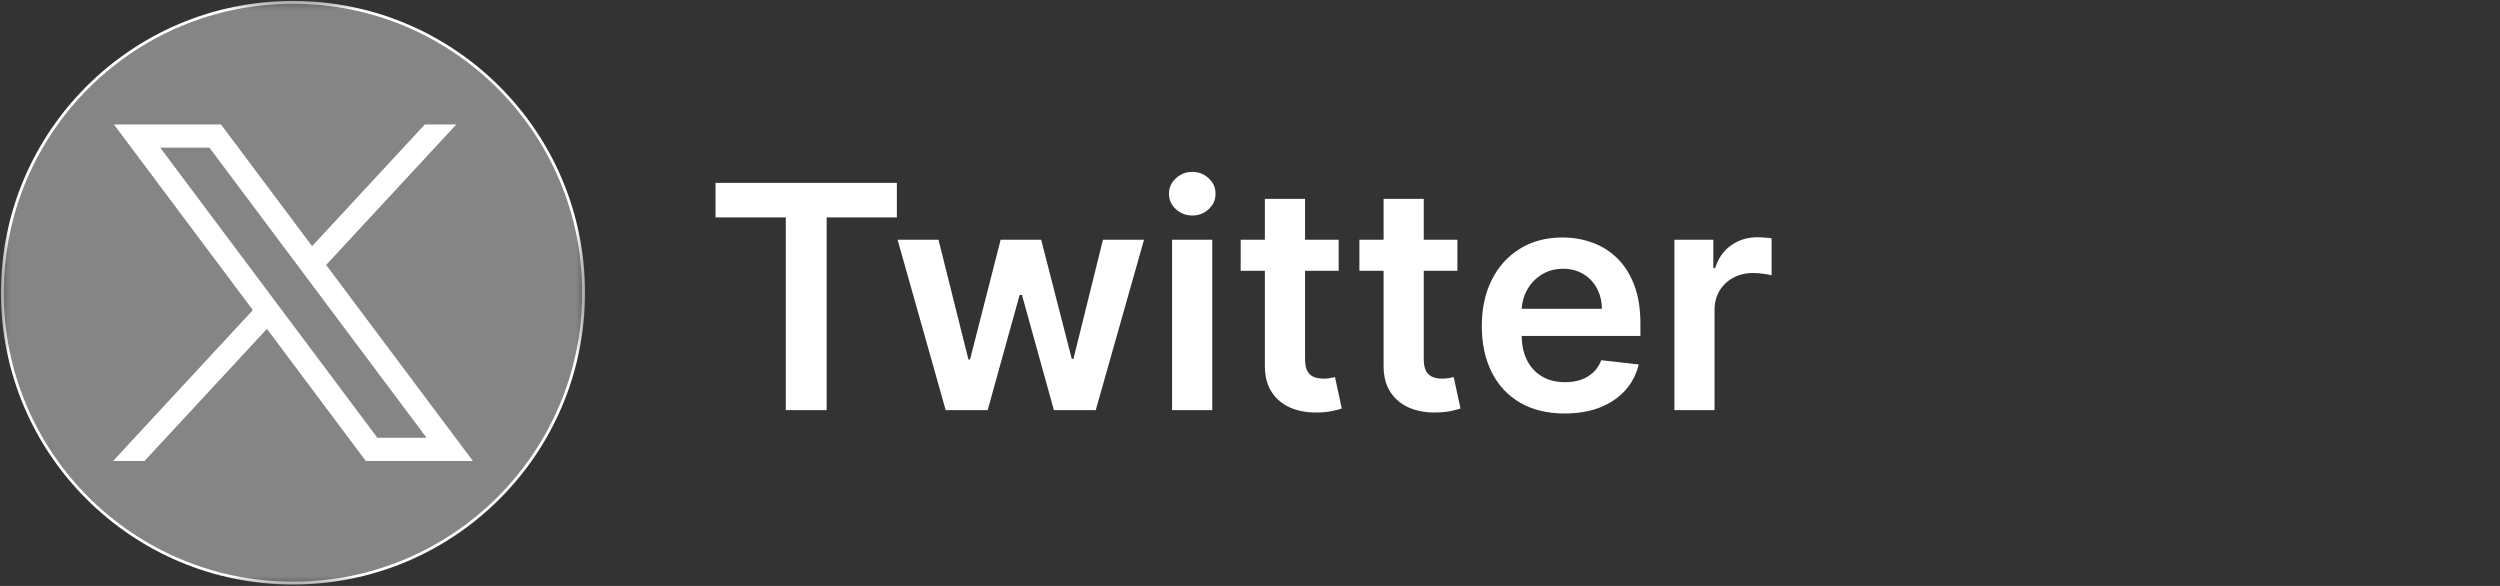
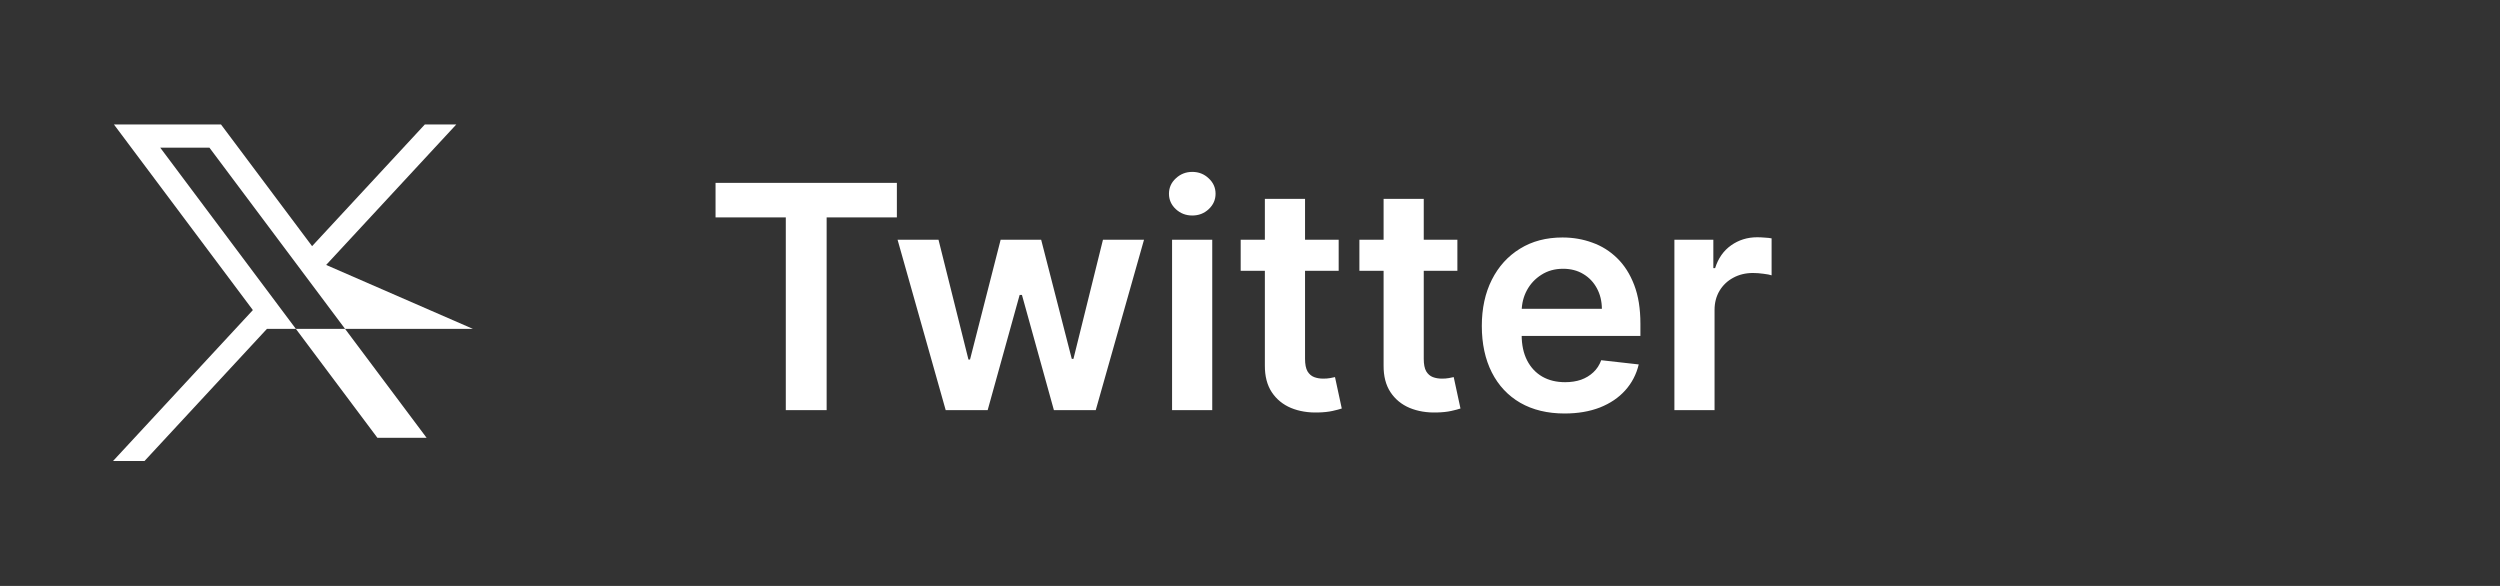
<svg xmlns="http://www.w3.org/2000/svg" width="128" height="30" viewBox="0 0 128 30" fill="none">
  <rect x="0" y="0" width="128" height="30" fill="#333333" stroke="none" />
  <mask id="mask0_1136_2789" style="mask-type:luminance" maskUnits="userSpaceOnUse" x="0" y="0" width="128" height="30">
    <path d="M30 0H0V30H30V0Z" fill="white" />
  </mask>
  <g mask="url(#mask0_1136_2789)">
-     <path d="M15.001 29.856C23.219 29.856 29.881 23.2 29.881 14.988C29.881 6.776 23.219 0.119 15.001 0.119C6.782 0.119 0.12 6.776 0.12 14.988C0.12 23.2 6.782 29.856 15.001 29.856Z" fill="#858585" stroke="white" stroke-width="0.143" stroke-miterlimit="10" />
-     <path d="M5.834 6.374L12.947 15.876L5.789 23.602H7.4L13.667 16.838L18.73 23.602H24.212L16.699 13.565L23.361 6.374H21.75L15.979 12.603L11.316 6.374H5.834ZM8.203 7.559H10.722L21.843 22.417H19.324L8.203 7.559Z" fill="white" />
+     <path d="M5.834 6.374L12.947 15.876L5.789 23.602H7.4L13.667 16.838H24.212L16.699 13.565L23.361 6.374H21.75L15.979 12.603L11.316 6.374H5.834ZM8.203 7.559H10.722L21.843 22.417H19.324L8.203 7.559Z" fill="white" />
  </g>
  <path d="M36.636 11.131V9.364H45.92V11.131H42.324V21H40.233V11.131H36.636ZM48.42 21L45.955 12.273H48.051L49.585 18.409H49.665L51.233 12.273H53.307L54.875 18.375H54.96L56.472 12.273H58.574L56.102 21H53.96L52.324 15.102H52.205L50.568 21H48.42ZM60.01 21V12.273H62.067V21H60.01ZM61.044 11.034C60.718 11.034 60.438 10.926 60.203 10.71C59.968 10.491 59.851 10.227 59.851 9.92C59.851 9.61 59.968 9.347 60.203 9.131C60.438 8.911 60.718 8.801 61.044 8.801C61.374 8.801 61.654 8.911 61.885 9.131C62.12 9.347 62.237 9.61 62.237 9.92C62.237 10.227 62.12 10.491 61.885 10.71C61.654 10.926 61.374 11.034 61.044 11.034ZM68.54 12.273V13.864H63.523V12.273H68.54ZM64.761 10.182H66.818V18.375C66.818 18.651 66.86 18.864 66.943 19.011C67.03 19.155 67.144 19.254 67.284 19.307C67.424 19.36 67.579 19.386 67.75 19.386C67.879 19.386 67.996 19.377 68.102 19.358C68.212 19.339 68.296 19.322 68.352 19.307L68.699 20.915C68.589 20.953 68.432 20.994 68.227 21.04C68.026 21.085 67.78 21.112 67.489 21.119C66.974 21.134 66.51 21.057 66.097 20.886C65.684 20.712 65.356 20.443 65.114 20.079C64.875 19.716 64.758 19.261 64.761 18.716V10.182ZM74.618 12.273V13.864H69.601V12.273H74.618ZM70.84 10.182H72.896V18.375C72.896 18.651 72.938 18.864 73.021 19.011C73.108 19.155 73.222 19.254 73.362 19.307C73.502 19.36 73.658 19.386 73.828 19.386C73.957 19.386 74.074 19.377 74.18 19.358C74.29 19.339 74.374 19.322 74.43 19.307L74.777 20.915C74.667 20.953 74.51 20.994 74.305 21.04C74.105 21.085 73.858 21.112 73.567 21.119C73.052 21.134 72.588 21.057 72.175 20.886C71.762 20.712 71.434 20.443 71.192 20.079C70.953 19.716 70.836 19.261 70.84 18.716V10.182ZM80.108 21.171C79.233 21.171 78.477 20.989 77.841 20.625C77.208 20.258 76.722 19.739 76.381 19.068C76.04 18.394 75.869 17.6 75.869 16.688C75.869 15.79 76.04 15.002 76.381 14.324C76.725 13.642 77.206 13.112 77.824 12.733C78.441 12.35 79.167 12.159 80 12.159C80.538 12.159 81.046 12.246 81.523 12.421C82.004 12.591 82.428 12.856 82.796 13.216C83.167 13.576 83.458 14.034 83.671 14.591C83.883 15.144 83.989 15.803 83.989 16.568V17.199H76.835V15.812H82.017C82.013 15.419 81.928 15.068 81.761 14.761C81.595 14.451 81.362 14.206 81.062 14.028C80.767 13.85 80.422 13.761 80.028 13.761C79.608 13.761 79.239 13.864 78.921 14.068C78.602 14.269 78.354 14.534 78.176 14.864C78.002 15.189 77.913 15.547 77.909 15.938V17.148C77.909 17.655 78.002 18.091 78.188 18.454C78.373 18.814 78.633 19.091 78.966 19.284C79.299 19.474 79.689 19.568 80.136 19.568C80.436 19.568 80.706 19.526 80.949 19.443C81.191 19.356 81.401 19.229 81.579 19.062C81.758 18.896 81.892 18.689 81.983 18.443L83.903 18.659C83.782 19.167 83.551 19.61 83.21 19.989C82.873 20.364 82.441 20.655 81.915 20.864C81.388 21.068 80.786 21.171 80.108 21.171ZM85.729 21V12.273H87.723V13.727H87.814C87.973 13.223 88.246 12.835 88.632 12.562C89.022 12.286 89.467 12.148 89.967 12.148C90.081 12.148 90.208 12.153 90.348 12.165C90.492 12.172 90.611 12.186 90.706 12.204V14.097C90.619 14.066 90.481 14.04 90.291 14.017C90.106 13.991 89.926 13.977 89.751 13.977C89.376 13.977 89.039 14.059 88.74 14.222C88.445 14.381 88.212 14.602 88.041 14.886C87.871 15.171 87.785 15.498 87.785 15.869V21H85.729Z" fill="white" />
</svg>